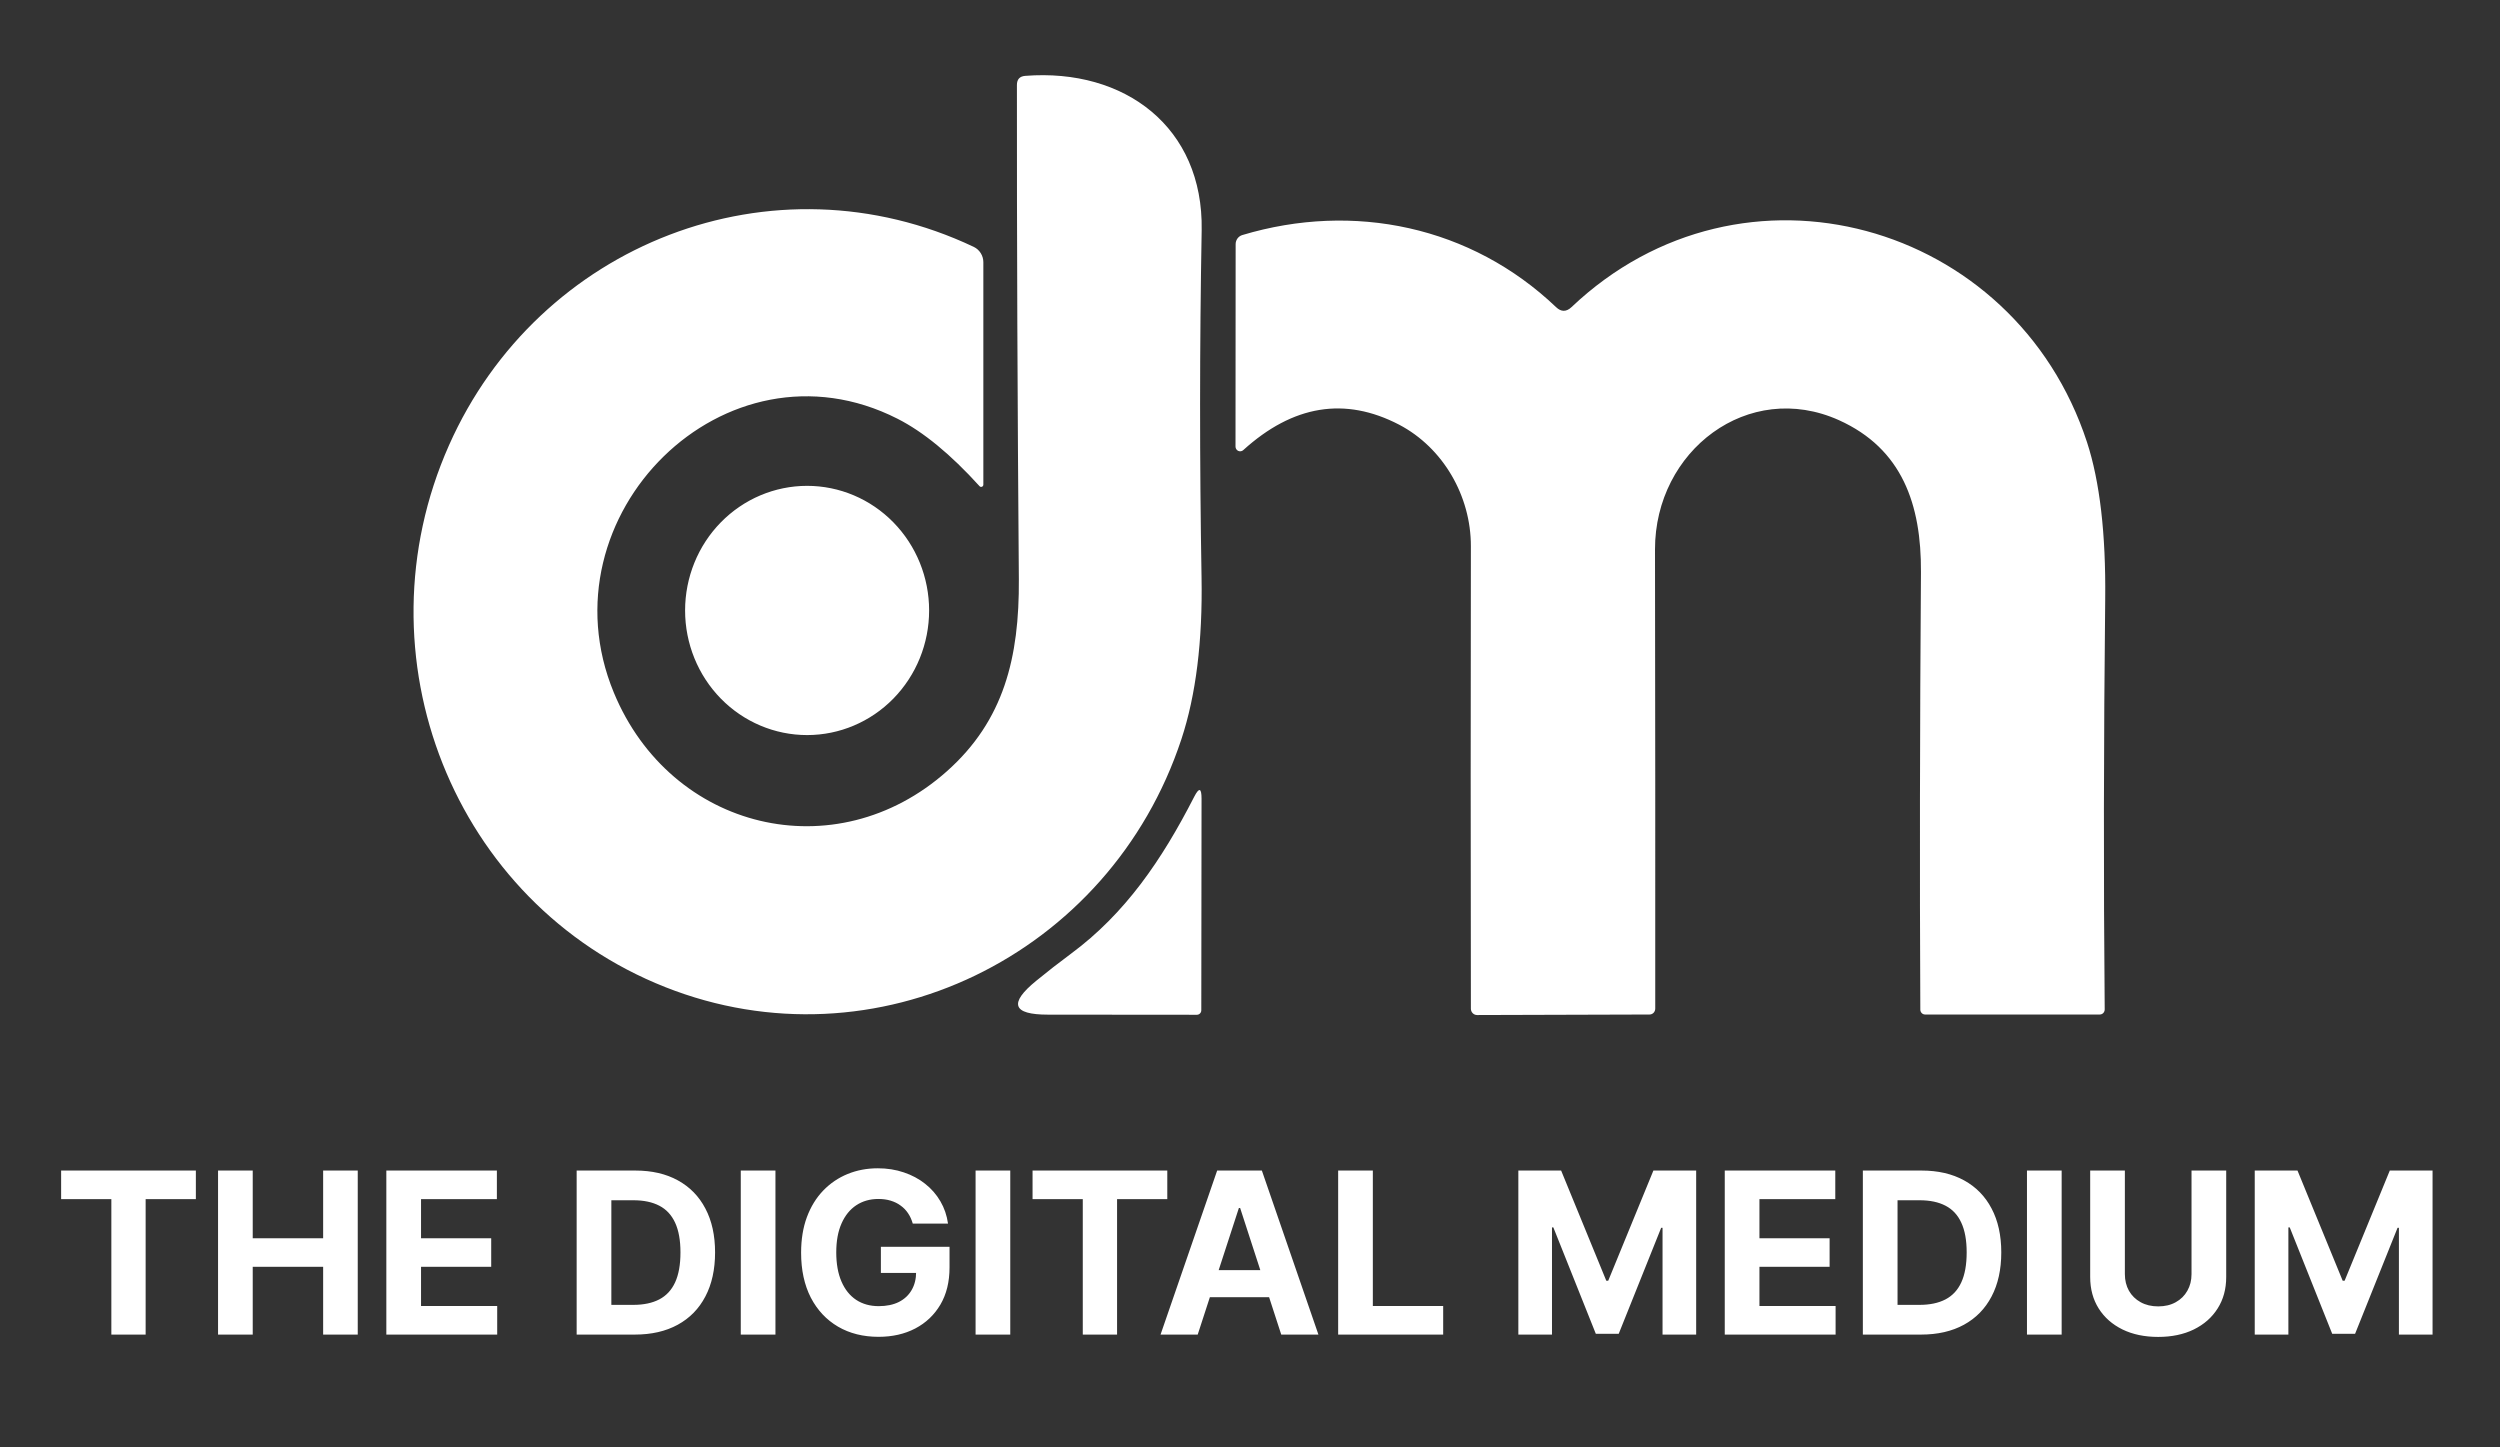
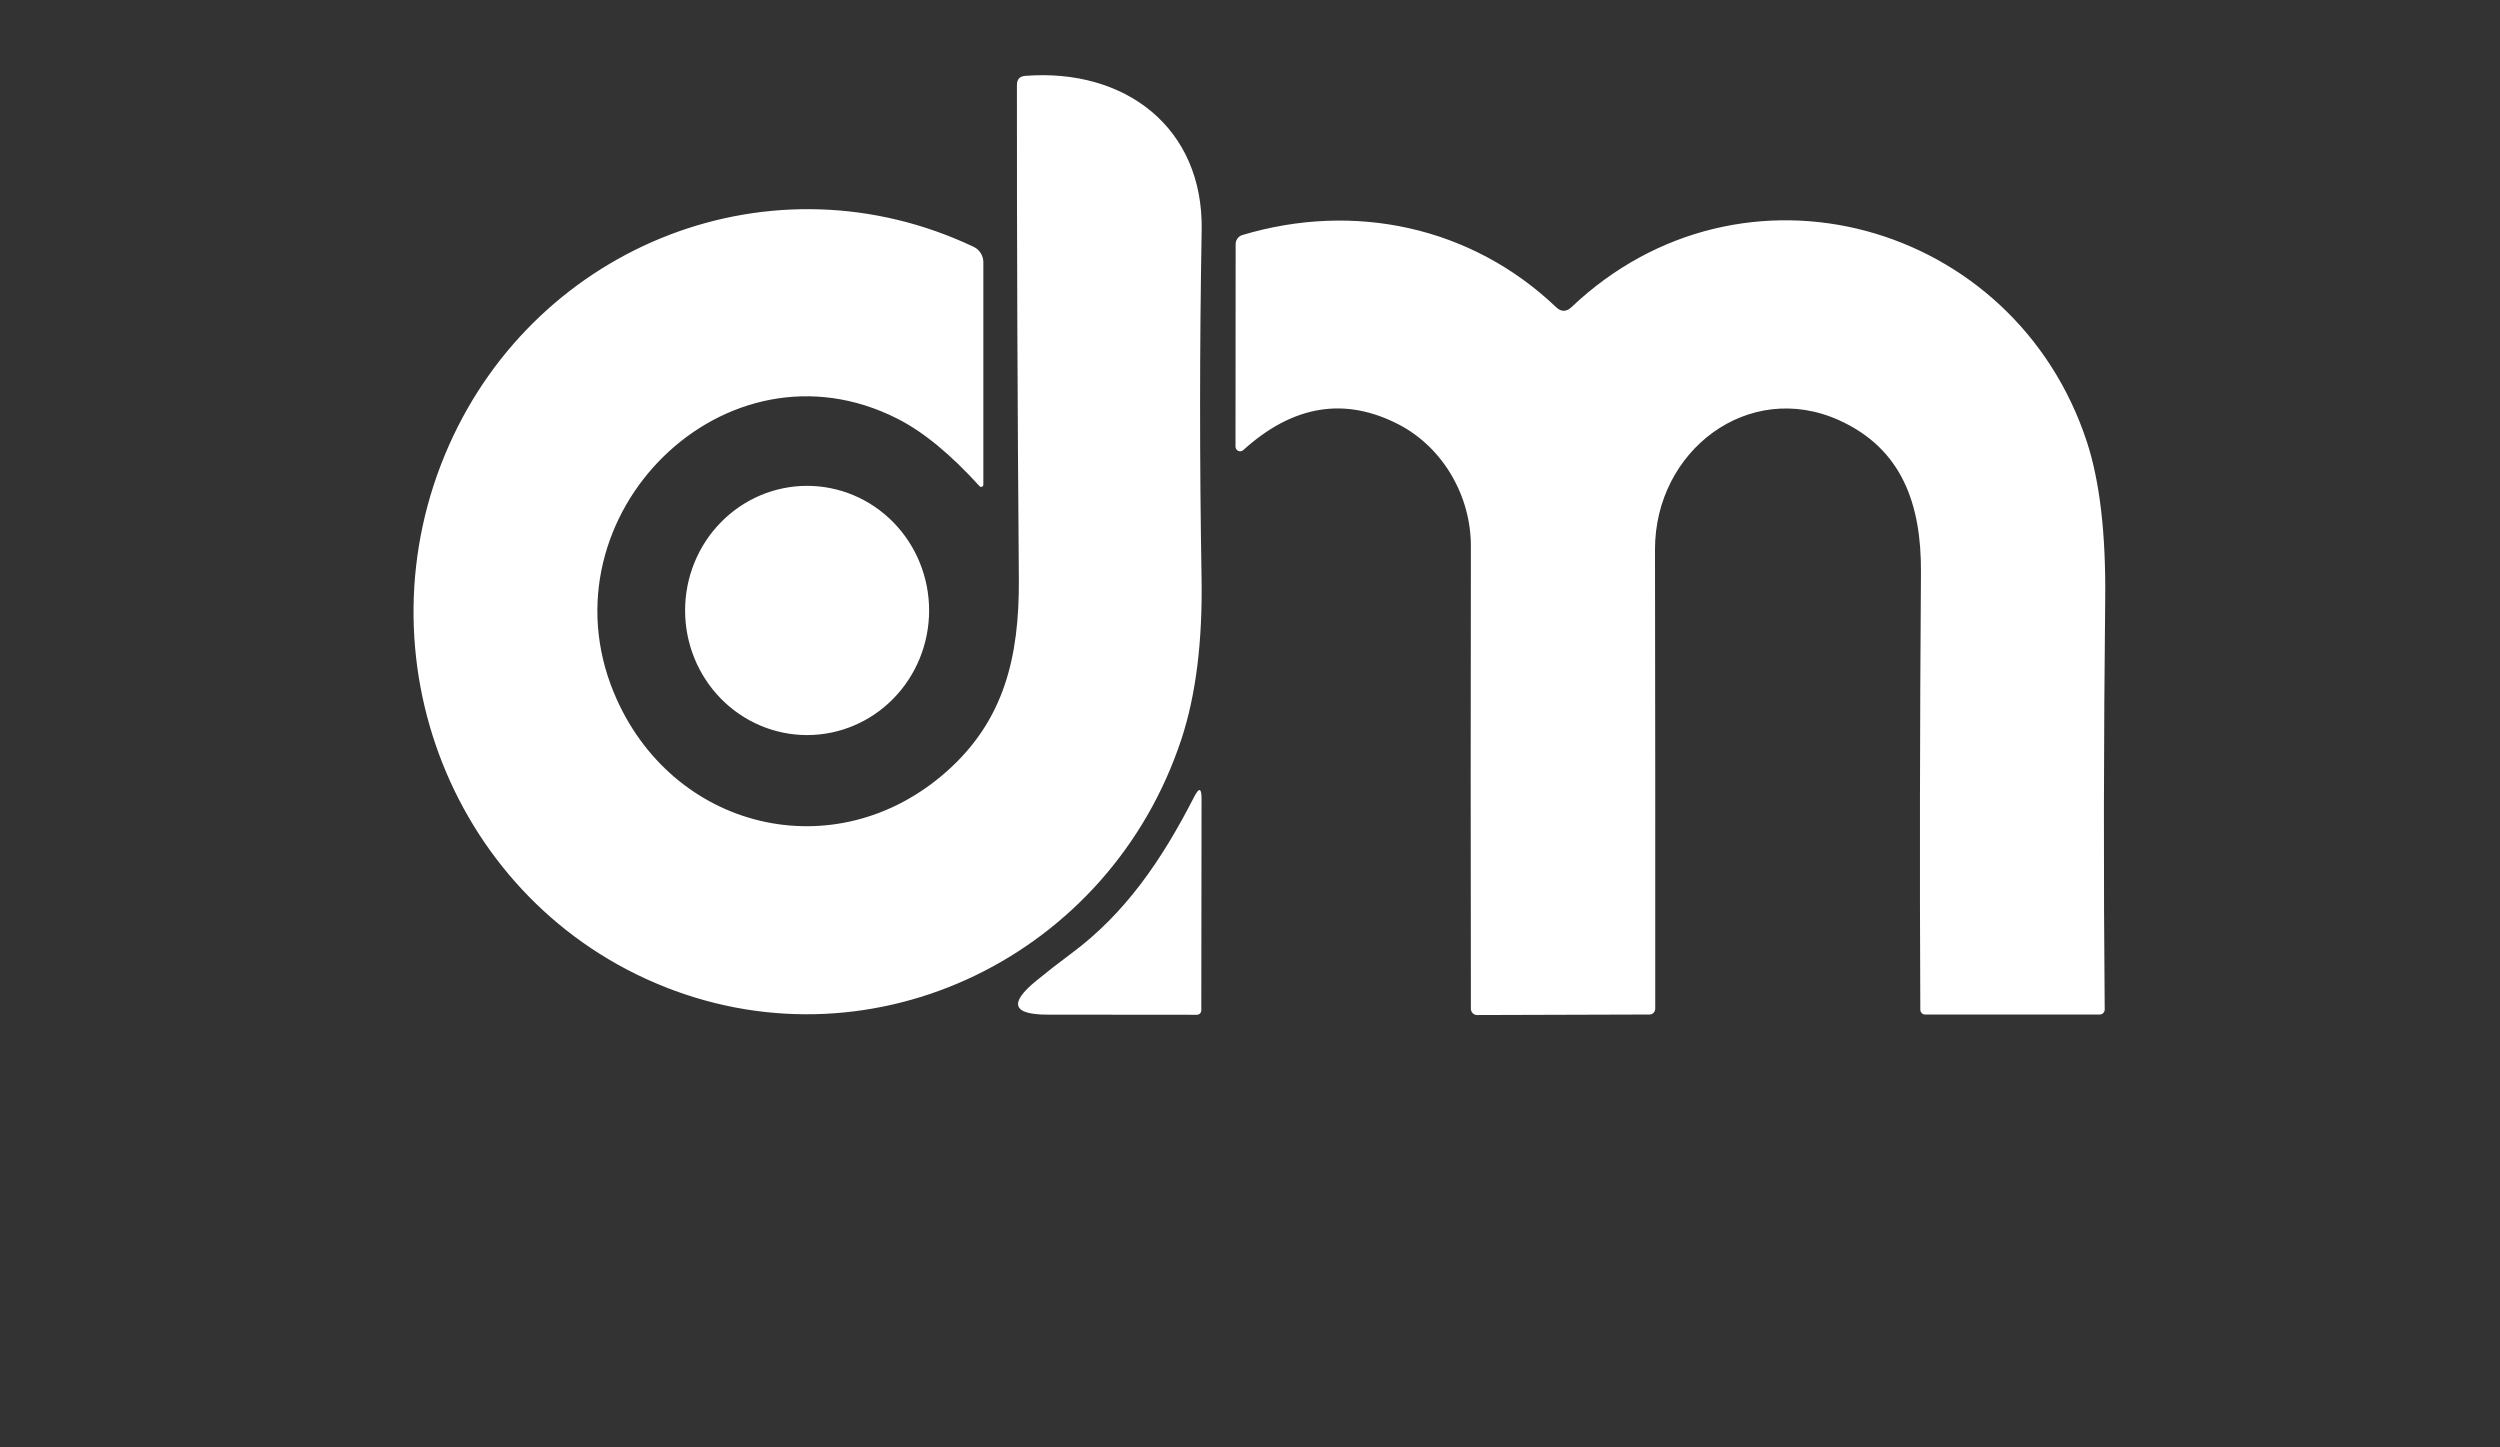
<svg xmlns="http://www.w3.org/2000/svg" width="133" height="77" viewBox="0 0 133 77" fill="none">
  <rect x="0" y="0" width="133" height="77" fill="#333333" stroke="none" />
  <path d="M47.746 22.276C49.12 22.973 50.574 24.168 52.108 25.861C52.124 25.881 52.145 25.894 52.169 25.9C52.193 25.906 52.218 25.905 52.241 25.895C52.264 25.886 52.283 25.87 52.296 25.848C52.309 25.827 52.316 25.802 52.314 25.777V13.949C52.314 13.779 52.266 13.612 52.176 13.468C52.086 13.324 51.958 13.208 51.806 13.135C41.111 8.063 28.637 12.974 23.884 23.694C18.918 34.883 24.118 48.051 35.389 52.513C46.544 56.932 59.045 50.857 62.851 39.324C63.625 36.976 63.982 34.104 63.922 30.709C63.817 24.559 63.819 18.404 63.929 12.244C64.025 6.772 59.842 3.622 54.54 4.036C54.246 4.06 54.1 4.221 54.1 4.52C54.095 12.747 54.13 21.514 54.203 30.821C54.23 34.974 53.413 38.328 50.377 41.029C44.449 46.304 35.685 44.171 32.656 36.847C28.761 27.426 38.583 17.625 47.746 22.276ZM82.784 16.341C78.264 12.034 72.014 10.729 66.093 12.504C65.99 12.534 65.9 12.598 65.835 12.685C65.771 12.772 65.736 12.879 65.736 12.988L65.729 23.757C65.729 23.805 65.742 23.853 65.768 23.894C65.794 23.936 65.831 23.968 65.875 23.988C65.918 24.008 65.967 24.015 66.014 24.007C66.061 24 66.105 23.979 66.141 23.946C68.788 21.547 71.551 21.095 74.432 22.592C76.774 23.82 78.258 26.387 78.251 29.067C78.237 37.093 78.237 45.291 78.251 53.663C78.251 53.753 78.285 53.838 78.347 53.901C78.409 53.965 78.493 54 78.58 54L87.757 53.972C87.837 53.972 87.914 53.939 87.971 53.88C88.028 53.82 88.059 53.74 88.059 53.656C88.064 45.921 88.059 37.78 88.046 29.236C88.039 23.967 93.019 20.186 97.834 22.354C101.206 23.876 102.216 26.85 102.195 30.435C102.136 38.784 102.124 46.545 102.161 53.719C102.163 53.787 102.19 53.851 102.238 53.898C102.285 53.946 102.349 53.972 102.415 53.972H111.709C111.778 53.972 111.844 53.944 111.893 53.894C111.942 53.844 111.97 53.776 111.97 53.705C111.906 46.695 111.915 39.415 111.997 31.866C112.034 28.401 111.711 25.62 111.029 23.525C107.189 11.781 92.703 7.705 83.602 16.341C83.327 16.599 83.054 16.599 82.784 16.341ZM49.429 32.477C49.429 30.718 48.745 29.032 47.528 27.789C46.311 26.546 44.66 25.847 42.938 25.847C41.217 25.847 39.566 26.546 38.348 27.789C37.131 29.032 36.447 30.718 36.447 32.477C36.447 34.235 37.131 35.921 38.348 37.165C39.566 38.408 41.217 39.106 42.938 39.106C44.66 39.106 46.311 38.408 47.528 37.165C48.745 35.921 49.429 34.235 49.429 32.477ZM63.531 42.389C61.8 45.771 59.856 48.605 56.985 50.731C56.33 51.217 55.712 51.699 55.13 52.176C53.656 53.378 53.862 53.979 55.748 53.979L63.675 53.986C63.737 53.986 63.796 53.961 63.84 53.916C63.884 53.871 63.909 53.811 63.909 53.747L63.922 42.488C63.922 41.913 63.792 41.88 63.531 42.389Z" fill="white" />
-   <path d="M3.252 63.794V62.273H10.42V63.794H7.748V71H5.924V63.794H3.252ZM11.6 71V62.273H13.445V65.874H17.191V62.273H19.032V71H17.191V67.395H13.445V71H11.6ZM20.553 71V62.273H26.434V63.794H22.399V65.874H26.132V67.395H22.399V69.479H26.451V71H20.553ZM33.772 71H30.678V62.273H33.798C34.676 62.273 35.431 62.447 36.065 62.797C36.698 63.144 37.185 63.642 37.526 64.293C37.87 64.943 38.042 65.722 38.042 66.628C38.042 67.537 37.87 68.318 37.526 68.972C37.185 69.625 36.696 70.126 36.056 70.476C35.42 70.825 34.659 71 33.772 71ZM32.524 69.419H33.696C34.241 69.419 34.7 69.322 35.072 69.129C35.447 68.933 35.728 68.631 35.916 68.222C36.106 67.81 36.201 67.278 36.201 66.628C36.201 65.983 36.106 65.456 35.916 65.047C35.728 64.638 35.448 64.337 35.076 64.144C34.704 63.95 34.245 63.854 33.7 63.854H32.524V69.419ZM41.254 62.273V71H39.409V62.273H41.254ZM48.559 65.094C48.499 64.886 48.416 64.703 48.308 64.544C48.2 64.382 48.068 64.246 47.911 64.135C47.758 64.021 47.582 63.935 47.383 63.875C47.187 63.815 46.97 63.785 46.731 63.785C46.285 63.785 45.893 63.896 45.555 64.118C45.22 64.34 44.958 64.662 44.771 65.085C44.583 65.506 44.489 66.02 44.489 66.628C44.489 67.236 44.582 67.753 44.767 68.179C44.951 68.605 45.212 68.93 45.551 69.155C45.889 69.376 46.288 69.487 46.748 69.487C47.166 69.487 47.522 69.413 47.818 69.266C48.116 69.115 48.343 68.903 48.499 68.631C48.659 68.358 48.738 68.035 48.738 67.663L49.113 67.719H46.863V66.329H50.515V67.429C50.515 68.196 50.353 68.855 50.029 69.406C49.705 69.954 49.259 70.378 48.691 70.676C48.123 70.972 47.472 71.119 46.739 71.119C45.921 71.119 45.203 70.939 44.583 70.578C43.964 70.215 43.481 69.699 43.134 69.031C42.791 68.361 42.619 67.565 42.619 66.645C42.619 65.938 42.721 65.307 42.926 64.753C43.133 64.196 43.423 63.724 43.795 63.338C44.167 62.952 44.6 62.658 45.095 62.456C45.589 62.254 46.124 62.153 46.701 62.153C47.196 62.153 47.656 62.226 48.082 62.371C48.508 62.513 48.886 62.715 49.215 62.976C49.548 63.237 49.819 63.548 50.029 63.909C50.239 64.267 50.374 64.662 50.434 65.094H48.559ZM53.746 62.273V71H51.901V62.273H53.746ZM54.932 63.794V62.273H62.1V63.794H59.428V71H57.604V63.794H54.932ZM63.718 71H61.741L64.753 62.273H67.131L70.14 71H68.162L65.976 64.267H65.908L63.718 71ZM63.594 67.57H68.265V69.01H63.594V67.57ZM71.19 71V62.273H73.035V69.479H76.777V71H71.19ZM80.776 62.273H83.052L85.455 68.136H85.557L87.961 62.273H90.236V71H88.447V65.32H88.374L86.116 70.957H84.897L82.638 65.298H82.566V71H80.776V62.273ZM91.757 71V62.273H97.637V63.794H93.602V65.874H97.335V67.395H93.602V69.479H97.654V71H91.757ZM102.198 71H99.104V62.273H102.224C103.101 62.273 103.857 62.447 104.491 62.797C105.124 63.144 105.611 63.642 105.952 64.293C106.296 64.943 106.468 65.722 106.468 66.628C106.468 67.537 106.296 68.318 105.952 68.972C105.611 69.625 105.121 70.126 104.482 70.476C103.846 70.825 103.084 71 102.198 71ZM100.949 69.419H102.121C102.667 69.419 103.126 69.322 103.498 69.129C103.873 68.933 104.154 68.631 104.341 68.222C104.532 67.81 104.627 67.278 104.627 66.628C104.627 65.983 104.532 65.456 104.341 65.047C104.154 64.638 103.874 64.337 103.502 64.144C103.13 63.95 102.671 63.854 102.126 63.854H100.949V69.419ZM109.68 62.273V71H107.835V62.273H109.68ZM116.589 62.273H118.434V67.94C118.434 68.577 118.282 69.133 117.978 69.611C117.677 70.088 117.255 70.46 116.712 70.727C116.17 70.992 115.537 71.124 114.816 71.124C114.091 71.124 113.458 70.992 112.915 70.727C112.373 70.46 111.951 70.088 111.65 69.611C111.349 69.133 111.198 68.577 111.198 67.94V62.273H113.043V67.783C113.043 68.115 113.116 68.41 113.26 68.669C113.408 68.928 113.616 69.131 113.883 69.278C114.15 69.426 114.461 69.5 114.816 69.5C115.174 69.5 115.485 69.426 115.749 69.278C116.016 69.131 116.222 68.928 116.367 68.669C116.515 68.41 116.589 68.115 116.589 67.783V62.273ZM119.952 62.273H122.227L124.631 68.136H124.733L127.137 62.273H129.412V71H127.622V65.32H127.55L125.291 70.957H124.073L121.814 65.298H121.742V71H119.952V62.273Z" fill="white" />
</svg>